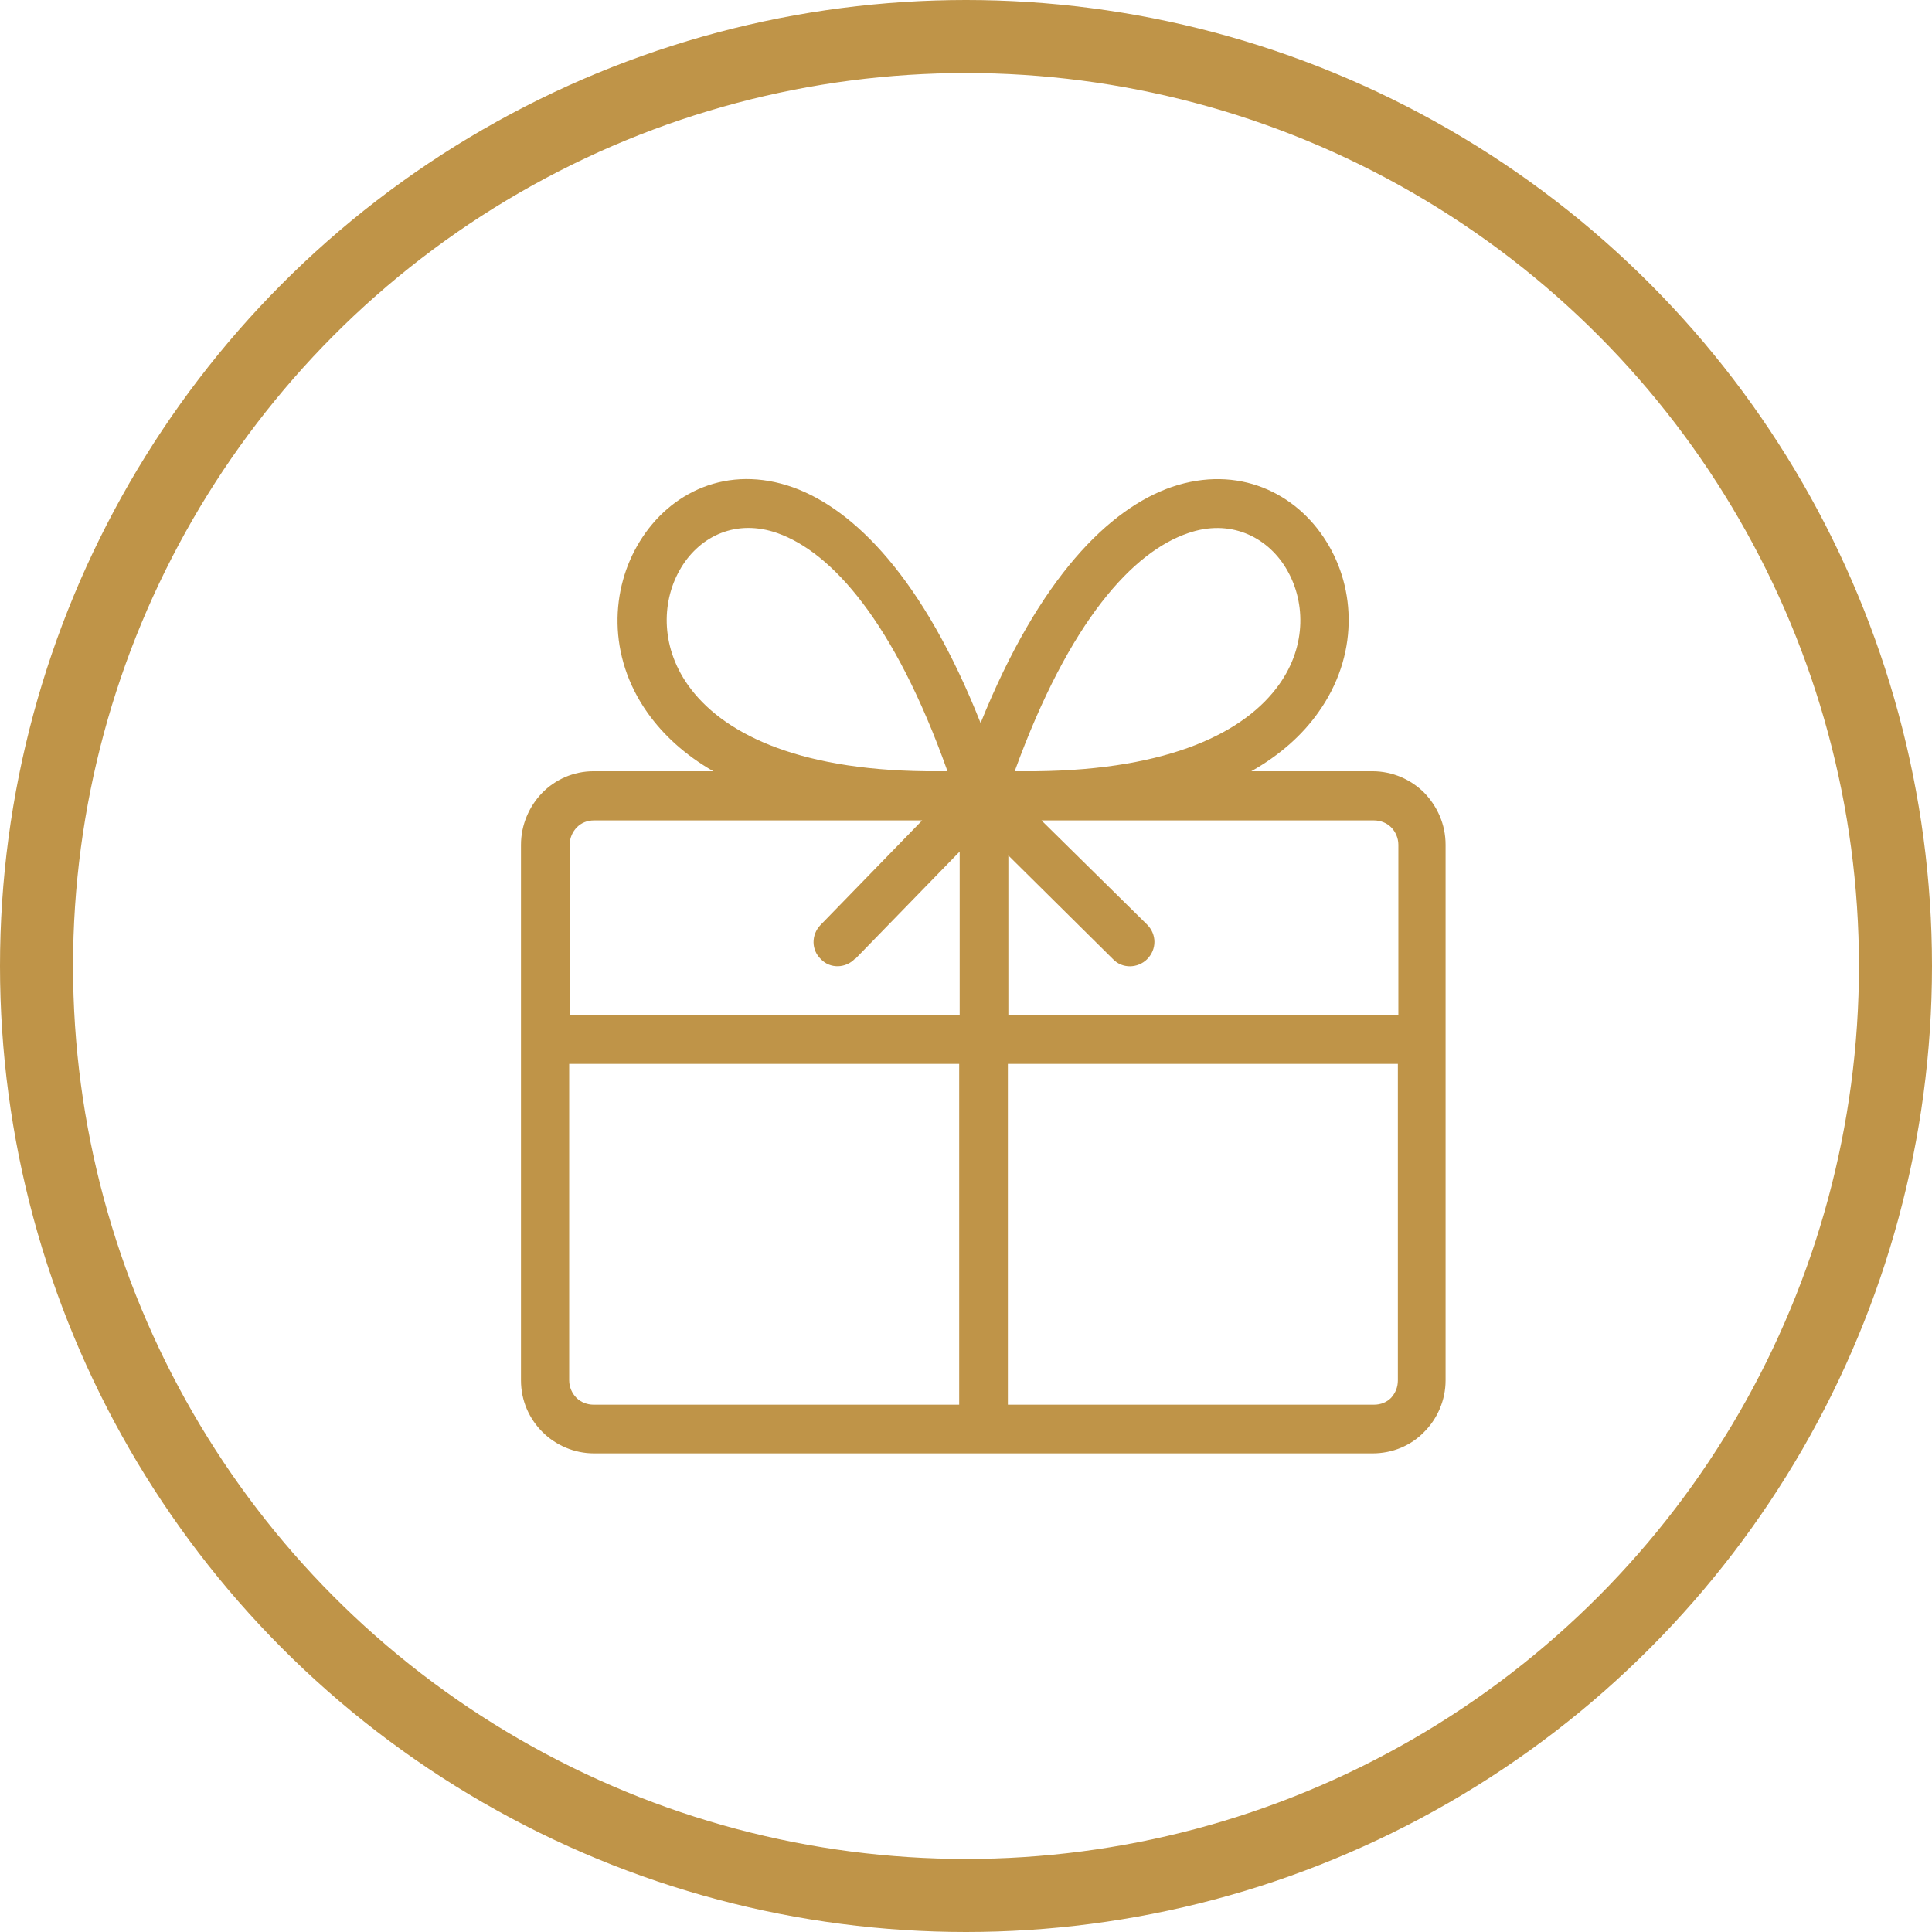
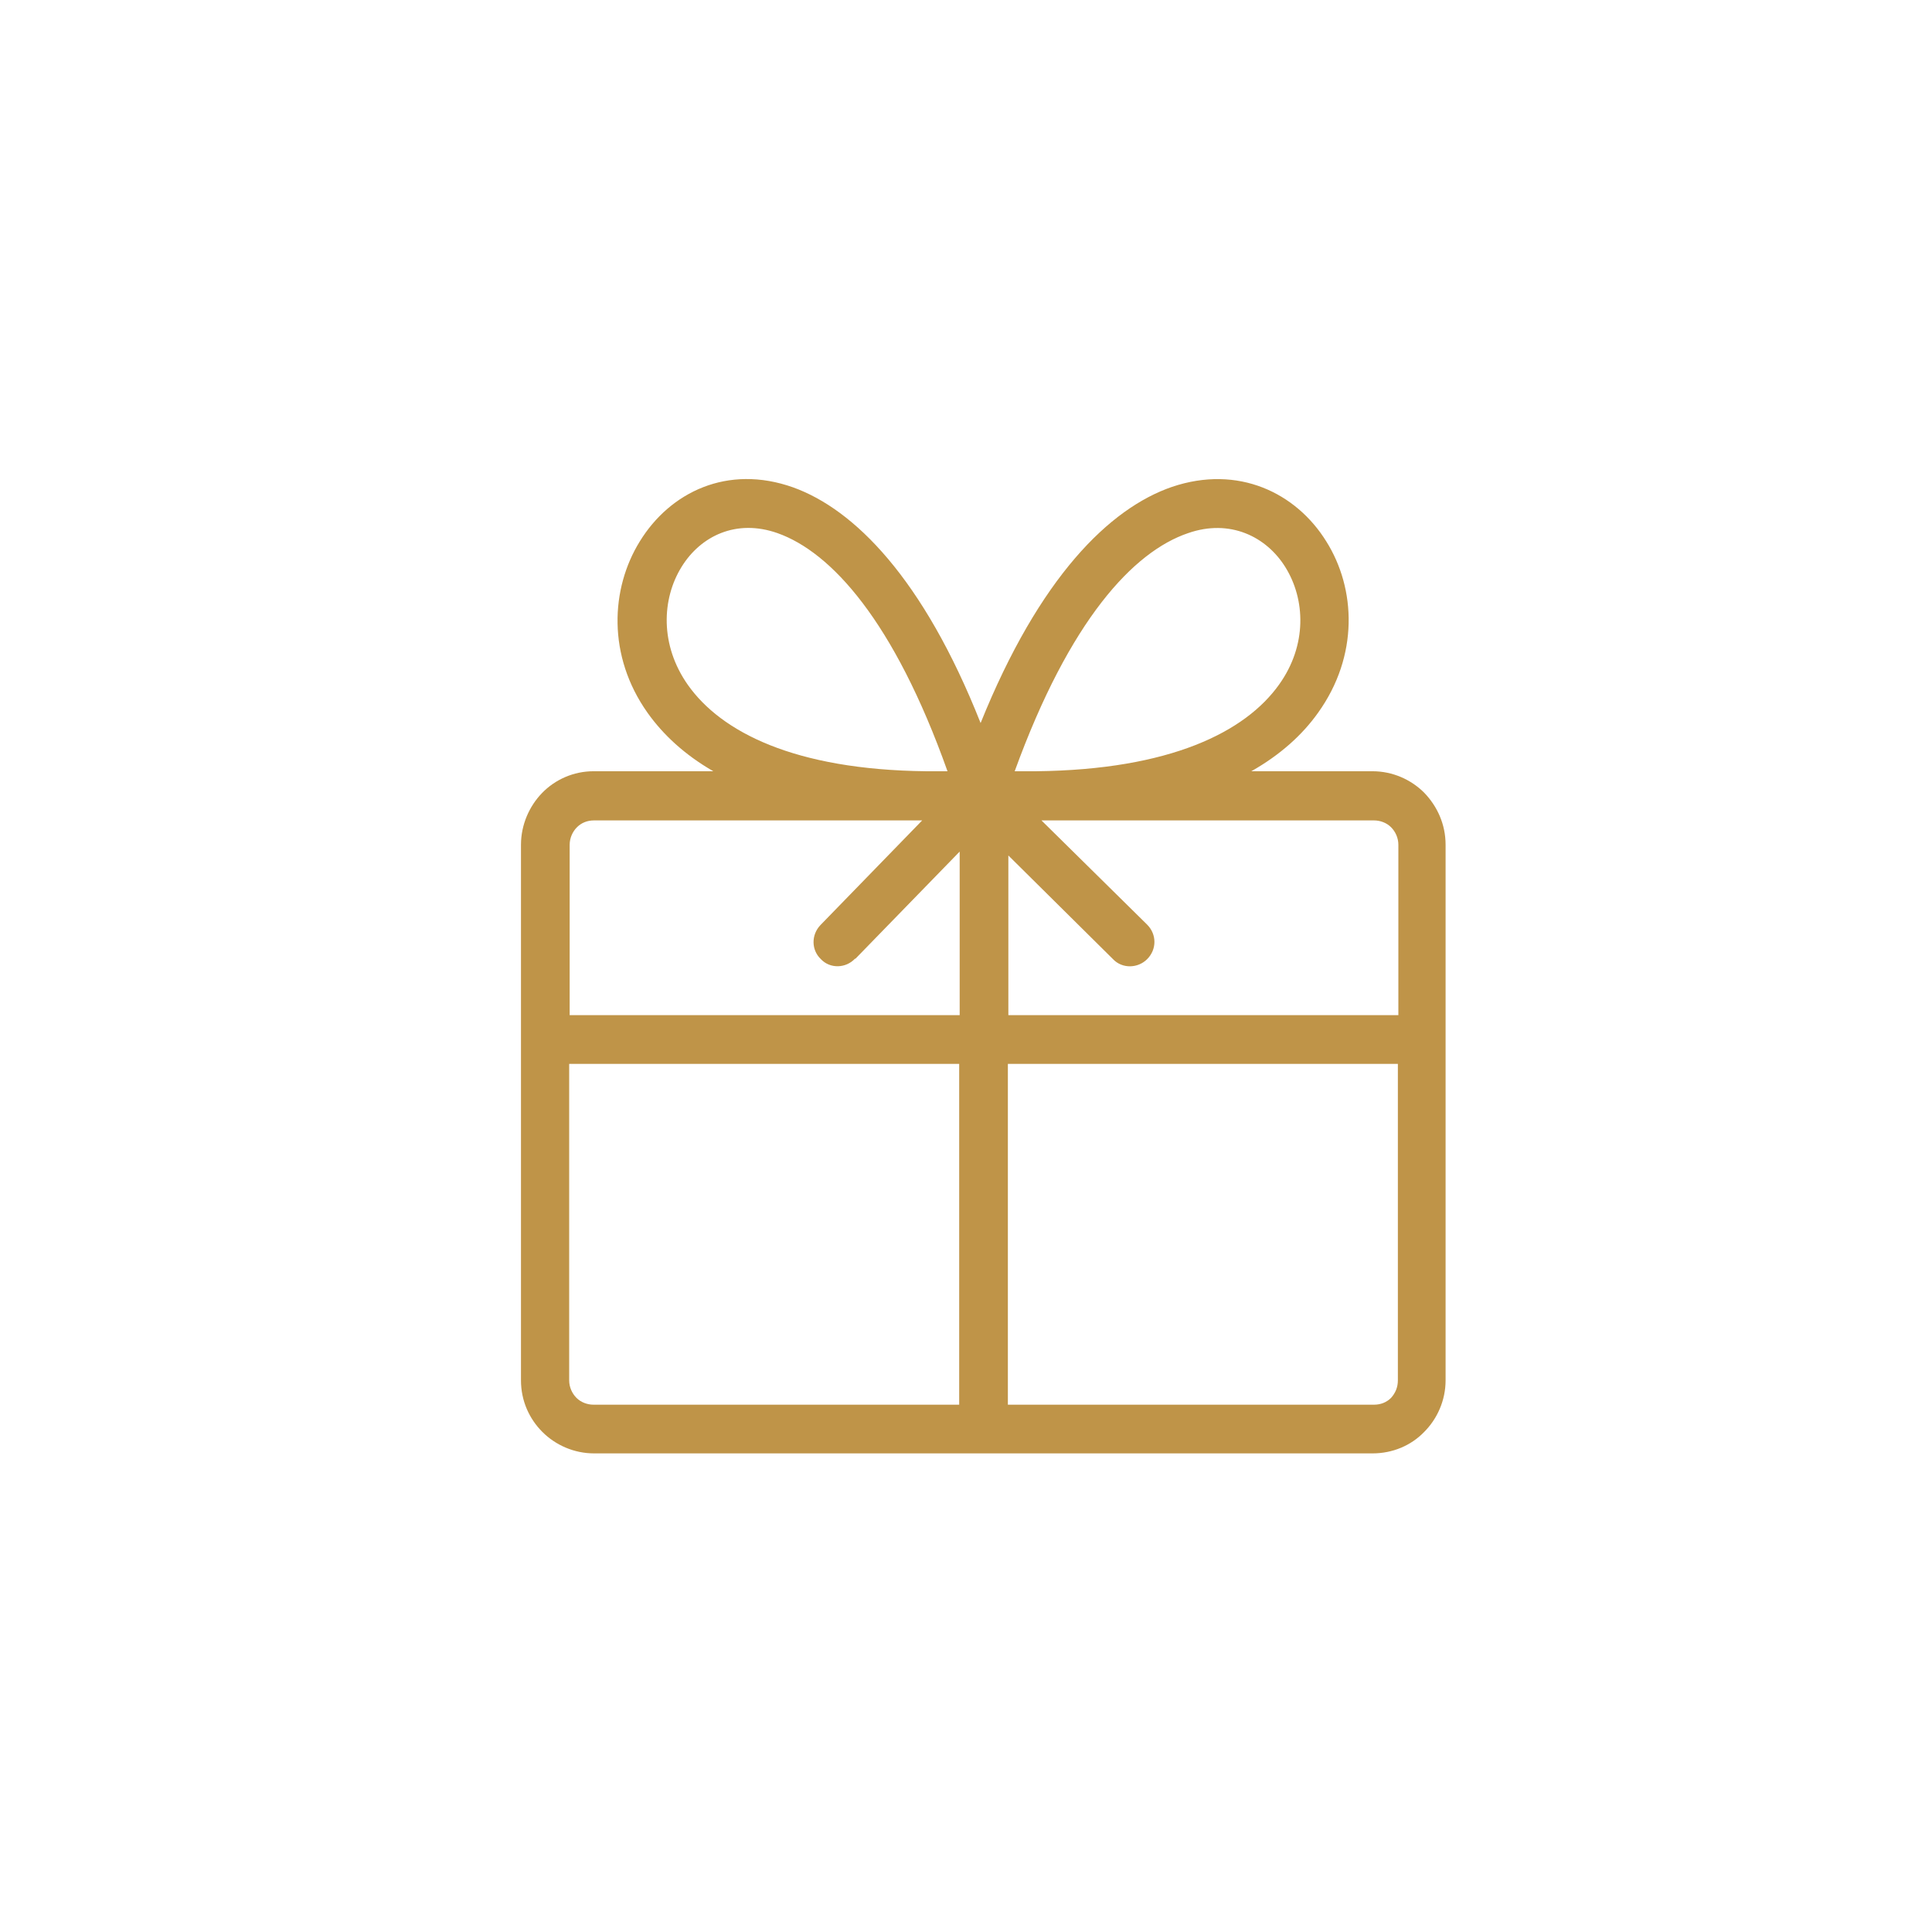
<svg xmlns="http://www.w3.org/2000/svg" id="Layer_2" data-name="Layer 2" viewBox="0 0 39.68 39.68">
  <defs>
    <style>
      .cls-1 {
        fill: none;
        stroke: #bf9448;
        stroke-miterlimit: 10;
        stroke-width: 1.5px;
      }

      .cls-2 {
        fill: #bf9448;
        fill-rule: evenodd;
        stroke-width: 0px;
      }
    </style>
  </defs>
  <g id="Layer_1-2" data-name="Layer 1">
    <g>
      <path class="cls-2" d="m20.71,28.85h7.51c.14,0,.26-.05.35-.14h0c.09-.1.14-.22.14-.36v-6.5h-8.01v7Zm.23-13.01h.34c2.76-.03,4.3-.81,4.99-1.78.58-.81.54-1.75.13-2.41-.39-.63-1.14-1-2-.7-1.12.38-2.43,1.78-3.56,4.89h.1Zm-1.91,0h.43c-1.1-3.09-2.39-4.5-3.49-4.89-.85-.3-1.58.06-1.97.69-.41.66-.45,1.61.13,2.43.68.96,2.18,1.74,4.89,1.77Zm-8.33,1.51c0-.41.17-.79.43-1.06h0c.27-.28.65-.45,1.06-.45h2.46c-.59-.34-1.03-.75-1.35-1.2-.83-1.17-.76-2.55-.16-3.52.62-1.01,1.8-1.59,3.15-1.11,1.25.45,2.67,1.86,3.85,4.84,1.21-3,2.65-4.41,3.93-4.85,1.36-.46,2.55.12,3.17,1.12.61.97.67,2.35-.17,3.52-.32.45-.77.86-1.37,1.2h2.49c.41,0,.79.17,1.06.44.27.28.44.65.44,1.07v11c0,.41-.17.79-.44,1.06-.27.28-.65.44-1.06.44H12.2c-.41,0-.79-.17-1.06-.44-.27-.27-.44-.64-.44-1.06v-11Zm10.69-.5l2.17,2.14c.2.2.2.51,0,.71-.19.19-.51.2-.7,0l-2.15-2.13v3.28h8.01v-3.5c0-.14-.06-.27-.15-.36-.09-.09-.22-.14-.35-.14h-6.82Zm-3.83,2.84c-.19.2-.51.21-.7.01-.2-.19-.2-.5-.01-.7l2.09-2.15h-6.74c-.14,0-.26.05-.35.14-.09.09-.15.22-.15.36v3.5h8.01v-3.36l-2.14,2.2Zm-5.36,9.16h7.5v-7h-8.01v6.5c0,.14.06.27.15.36.09.09.22.14.35.14Z" />
-       <circle class="cls-1" cx="19.84" cy="19.84" r="19.09" />
    </g>
  </g>
</svg>